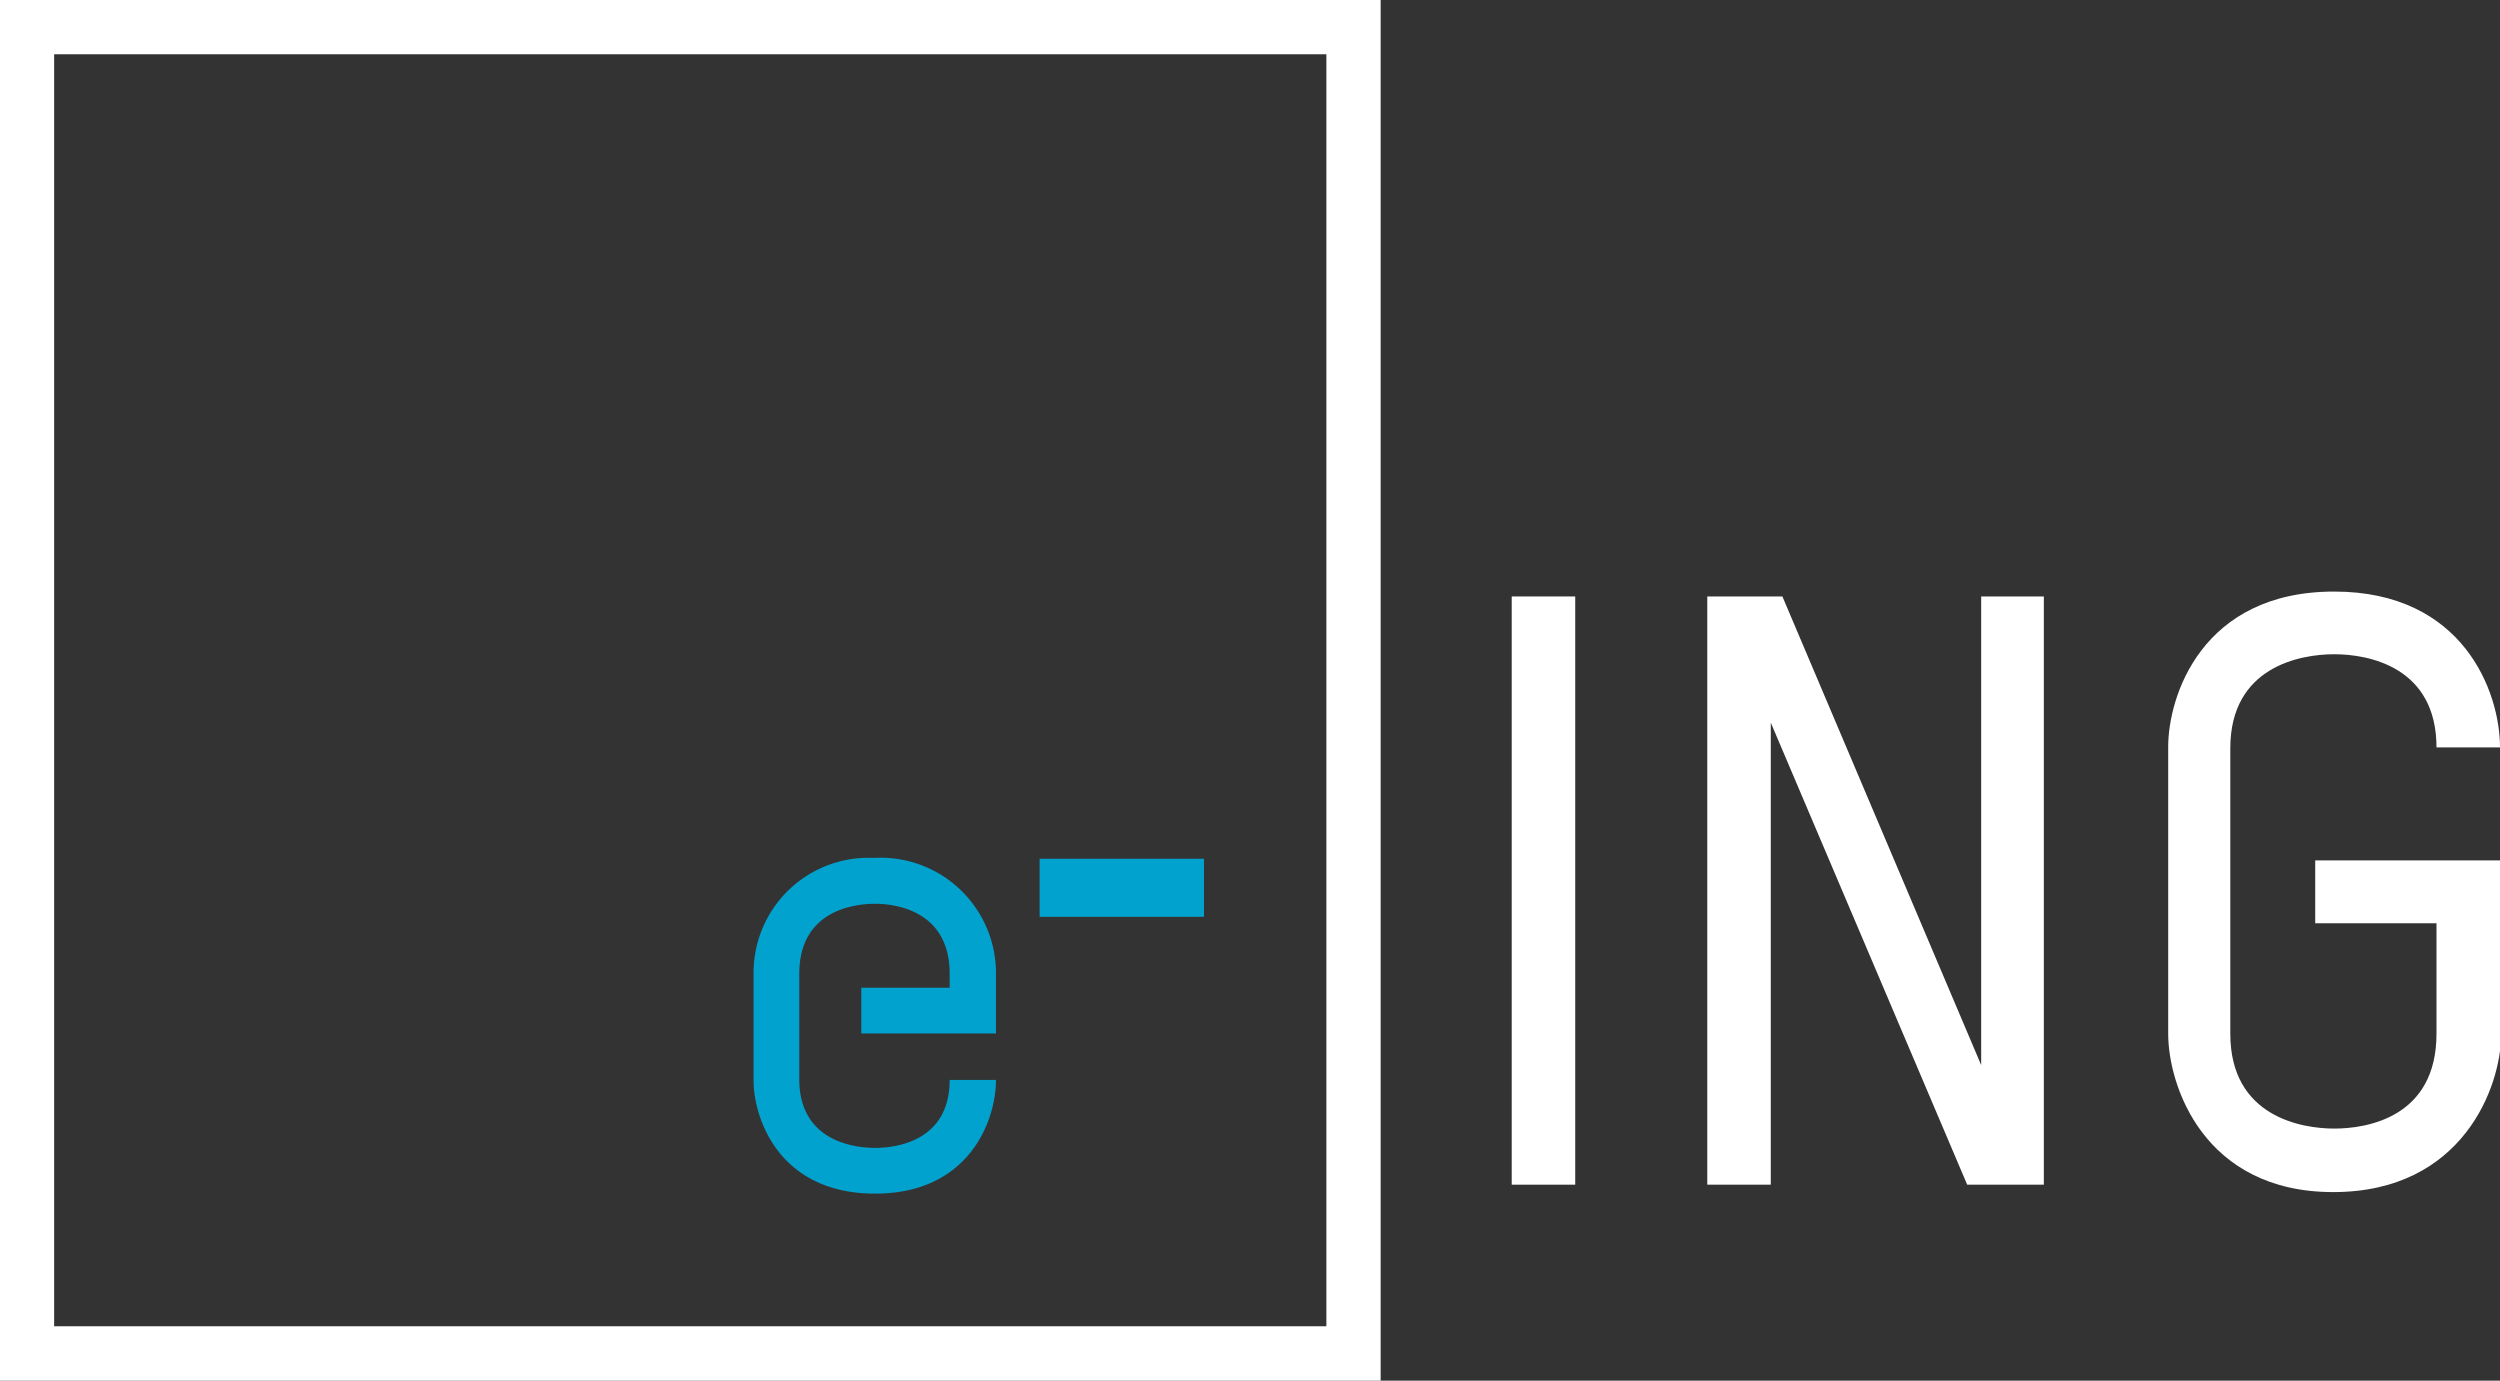
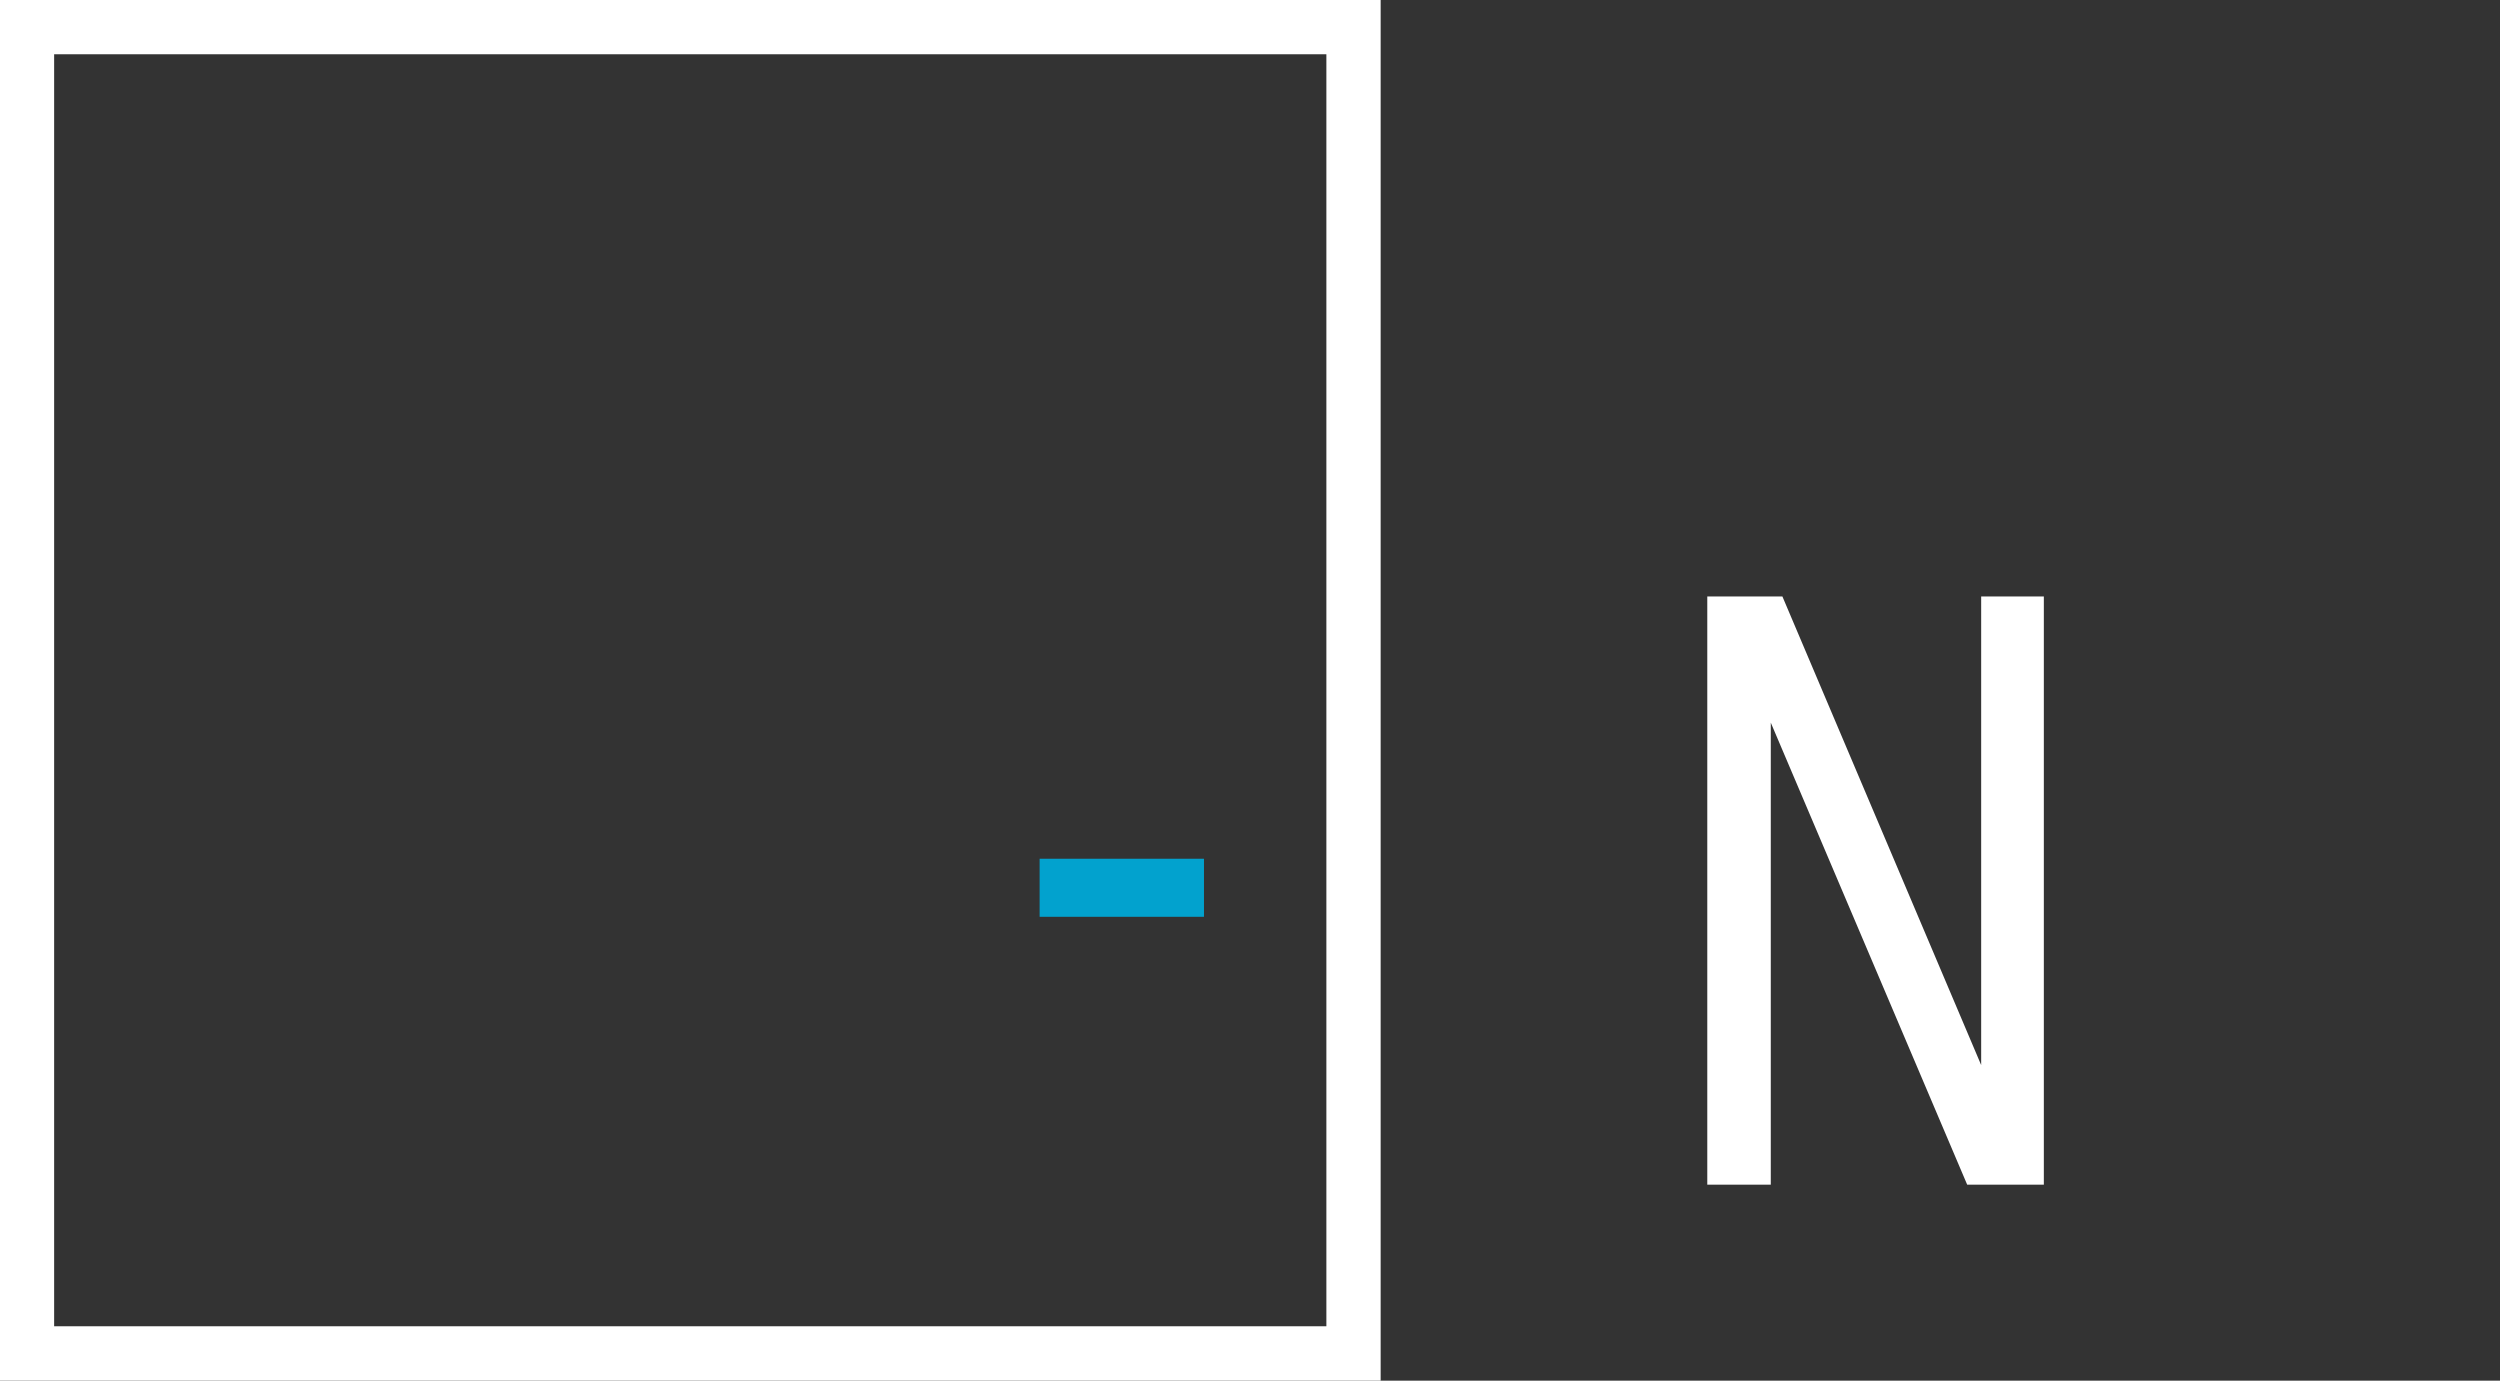
<svg xmlns="http://www.w3.org/2000/svg" id="Ebene_1" data-name="Ebene 1" viewBox="0 0 178.72 98.7">
  <rect x="0" y="0" width="178.72" height="98.7" fill="#333333" stroke="none" />
  <defs>
    <style>.cls-1{fill:none;}.cls-2{fill:#02a2ce;}.cls-3{fill:#fff;}.cls-4{clip-path:url(#clip-path);}</style>
    <clipPath id="clip-path" transform="translate(0 -3.19)">
-       <rect class="cls-1" y="3.19" width="178.72" height="98.7" />
-     </clipPath>
+       </clipPath>
  </defs>
  <title>logo-e-ing</title>
  <rect class="cls-2" x="74.32" y="61.39" width="11.75" height="4.15" />
-   <rect class="cls-3" x="108.07" y="42.64" width="4.54" height="42.05" />
  <polygon class="cls-3" points="146.11 84.69 146.11 42.64 141.63 42.64 141.63 76.14 127.42 42.64 122.05 42.64 122.05 84.69 126.59 84.69 126.59 51.66 140.63 84.69 146.11 84.69" />
  <g class="cls-4">
    <path class="cls-3" d="M178.72,77.15V64.7H165.51v4.49h8.67v7.9c0,6-5,6.78-7.31,6.78s-7.43-.83-7.43-6.78V56.68c0-5.83,5-6.72,7.43-6.72s7.31.89,7.31,6.66h4.54c0-4-2.65-11.14-11.85-11.14C157.37,45.48,155,53,155,56.57V77.09c0,3.71,2.54,11.32,11.8,11.32s12-7.55,12-11.26" transform="translate(0 -3.19)" />
-     <path class="cls-2" d="M71.2,72.74v4.33H61.57V73.8h6.32v-1c0-4.35-3.61-5-5.33-5s-5.42.6-5.42,5v7.55c0,4.26,3.65,4.9,5.42,4.9s5.33-.64,5.33-4.86H71.2c0,2.93-1.93,8.13-8.64,8.13-6.93,0-8.69-5.46-8.69-8.09V72.78a8.22,8.22,0,0,1,8.6-8.26,8.25,8.25,0,0,1,8.73,8.22" transform="translate(0 -3.19)" />
  </g>
  <path class="cls-3" d="M3.87,7.07H94.82V98H3.87ZM0,101.89H98.7V3.19H0Z" transform="translate(0 -3.19)" />
</svg>